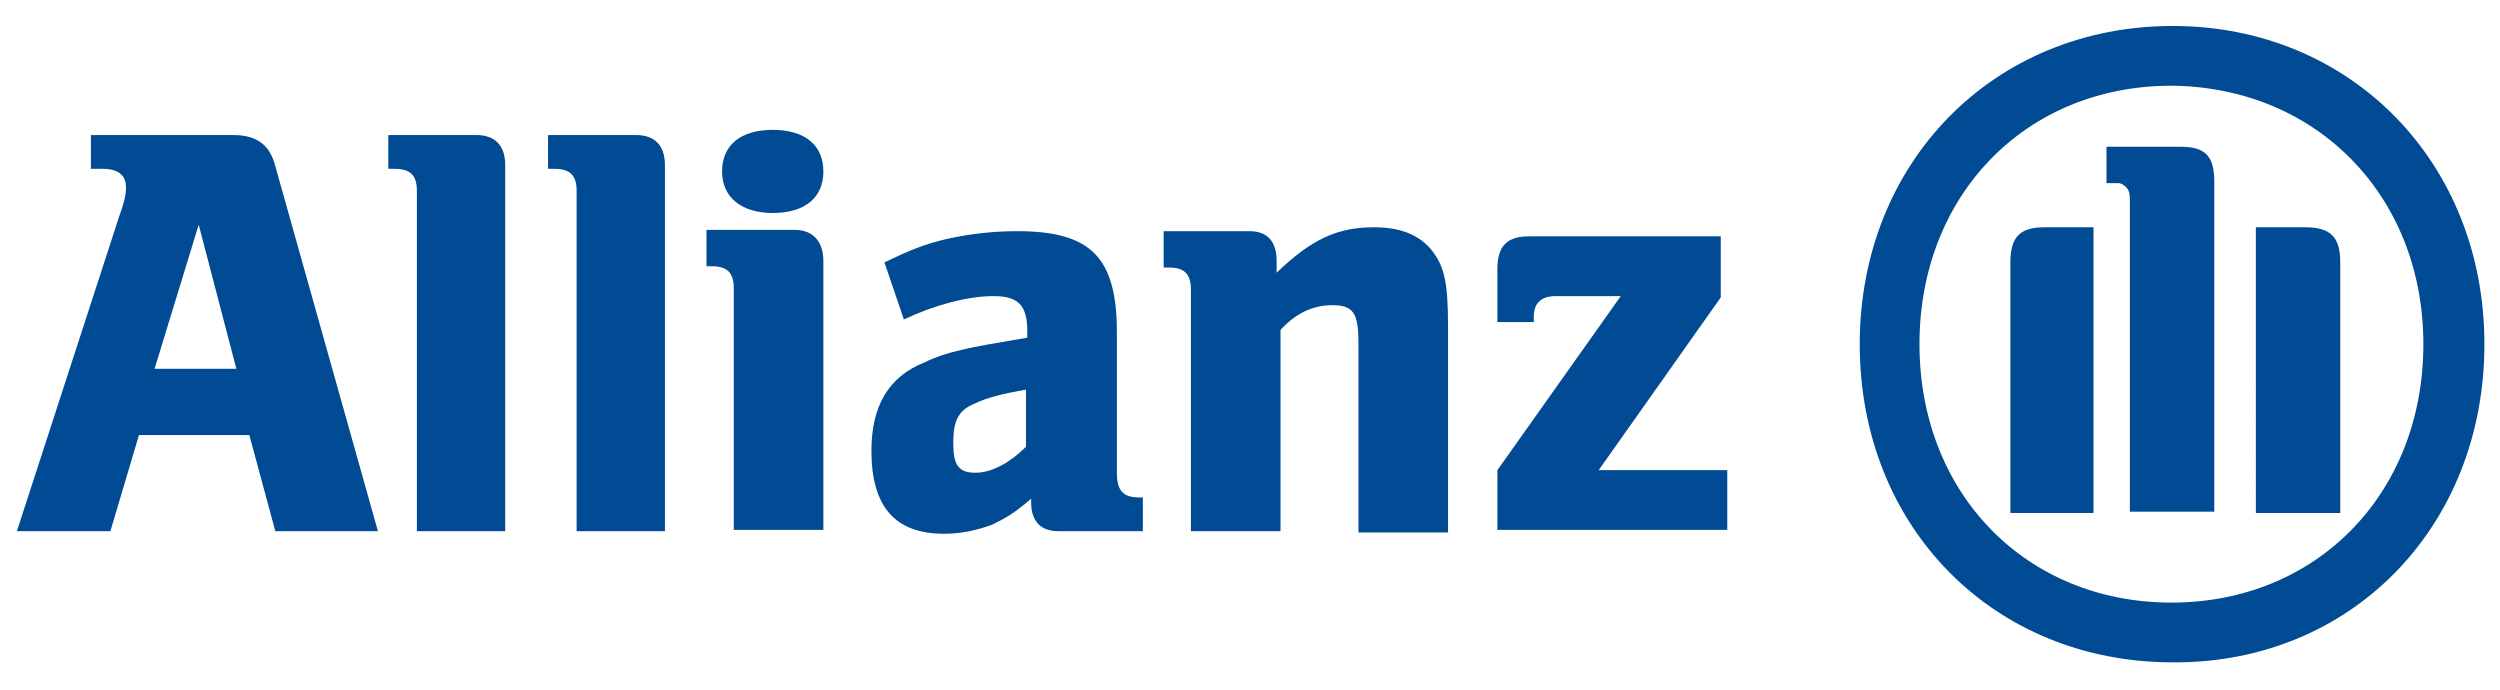
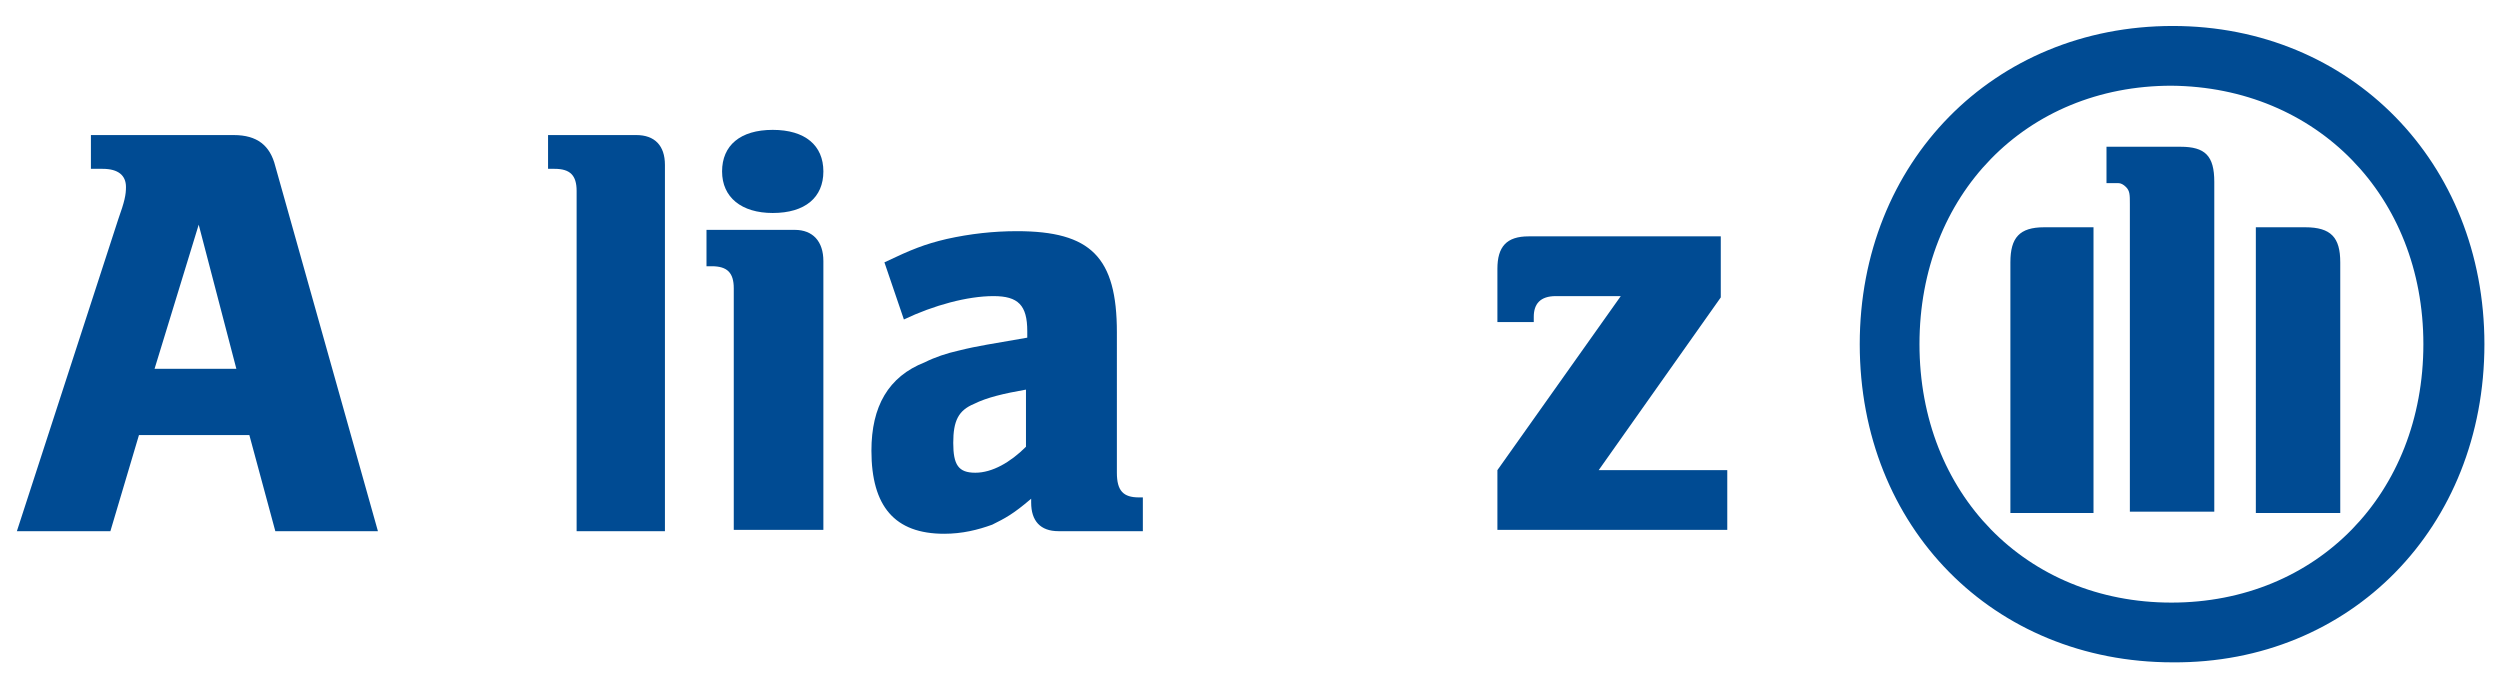
<svg xmlns="http://www.w3.org/2000/svg" version="1.1" id="Layer_1" x="0px" y="0px" viewBox="0 0 192.5 53.1" style="enable-background:new 0 0 192.5 53.1;" xml:space="preserve">
  <style type="text/css">
	.st0{fill:#004B93;}
</style>
  <g>
    <path class="st0" d="M18.2,28.4h-6.3l3.4-11.1L18.2,28.4z M8.5,40.9l2.2-7.4h8.5l2,7.4h7.9l-7.9-28.1c-0.4-1.6-1.4-2.4-3.2-2.4H7   V13h0.9c1.2,0,1.8,0.5,1.8,1.4c0,0.6-0.1,1.1-0.6,2.5L1.3,40.9H8.5z" />
-     <path class="st0" d="M38.9,40.9V12.7c0-1.5-0.8-2.3-2.2-2.3h-6.8V13h0.5c1.2,0,1.7,0.5,1.7,1.7v26.2H38.9z" />
    <path class="st0" d="M51.2,40.9V12.7c0-1.5-0.8-2.3-2.2-2.3h-6.8V13h0.5c1.2,0,1.7,0.5,1.7,1.7v26.2H51.2z" />
    <path class="st0" d="M63.4,13.2c0-2-1.4-3.2-3.9-3.2c-2.5,0-3.9,1.2-3.9,3.2s1.5,3.2,3.9,3.2C62,16.4,63.4,15.2,63.4,13.2z    M63.4,40.9V20.1c0-1.5-0.8-2.4-2.2-2.4h-6.8v2.8h0.4c1.2,0,1.7,0.5,1.7,1.7v18.6H63.4z" />
    <path class="st0" d="M79,30v4.4c-1.2,1.2-2.6,2-3.9,2c-1.3,0-1.7-0.6-1.7-2.3c0-1.7,0.4-2.5,1.6-3C76,30.6,77.3,30.3,79,30z    M69.6,24.6c2.3-1.1,4.9-1.8,6.9-1.8c1.9,0,2.6,0.7,2.6,2.7v0.5c-2.8,0.5-3.7,0.6-5.3,1c-0.9,0.2-1.8,0.5-2.6,0.9   c-2.8,1.1-4.1,3.4-4.1,6.8c0,4.3,1.8,6.4,5.6,6.4c1.4,0,2.6-0.3,3.7-0.7c1-0.5,1.6-0.8,3-2v0.3c0,1.4,0.7,2.2,2.1,2.2h6.5v-2.6   h-0.3c-1.2,0-1.7-0.5-1.7-1.9V25.6c0-5.8-2-7.8-7.7-7.8c-1.8,0-3.6,0.2-5.4,0.6c-1.7,0.4-2.7,0.8-4.8,1.8L69.6,24.6z" />
-     <path class="st0" d="M98.6,40.9V25.4c1.2-1.3,2.5-1.9,4-1.9c1.6,0,2,0.6,2,2.9v14.6h6.9V25.2c0-3.6-0.3-4.8-1.4-6.1   c-1-1.1-2.4-1.6-4.3-1.6c-2.8,0-4.8,0.9-7.5,3.5v-0.9c0-1.5-0.7-2.3-2.1-2.3h-6.6v2.8H90c1.2,0,1.7,0.5,1.7,1.7v18.6H98.6z" />
    <path class="st0" d="M132.9,36.2h-9.8l9.4-13.3v-4.7h-14.8c-1.7,0-2.4,0.8-2.4,2.5v4.1h2.8v-0.4c0-1,0.5-1.6,1.7-1.6h5l-9.5,13.4   v4.6h17.7V36.2z" />
    <path class="st0" d="M170.5,39.5V14c0-2-0.7-2.7-2.6-2.7h-5.7v2.8h0.3h0.6c0.2,0,0.4,0.1,0.6,0.3c0.3,0.3,0.3,0.6,0.3,1.3v23.7   H170.5z M173.7,39.5h6.5V20.2c0-1.9-0.7-2.7-2.7-2.7h-3.8V39.5z M161.2,39.5v-22h-3.8c-1.9,0-2.6,0.8-2.6,2.7v19.3H161.2z    M186.6,26.5c0,11.5-8.2,19.9-19.4,19.9c-11.2,0-19.4-8.4-19.4-19.9c0-11.5,8.2-19.9,19.4-19.9C178.4,6.7,186.6,15.1,186.6,26.5z    M191.3,26.5c0-14-10.3-24.5-24-24.5c-13.8,0-24.1,10.5-24.1,24.5c0,14.1,10.3,24.5,24.1,24.5C181,51.1,191.3,40.6,191.3,26.5z" />
  </g>
</svg>